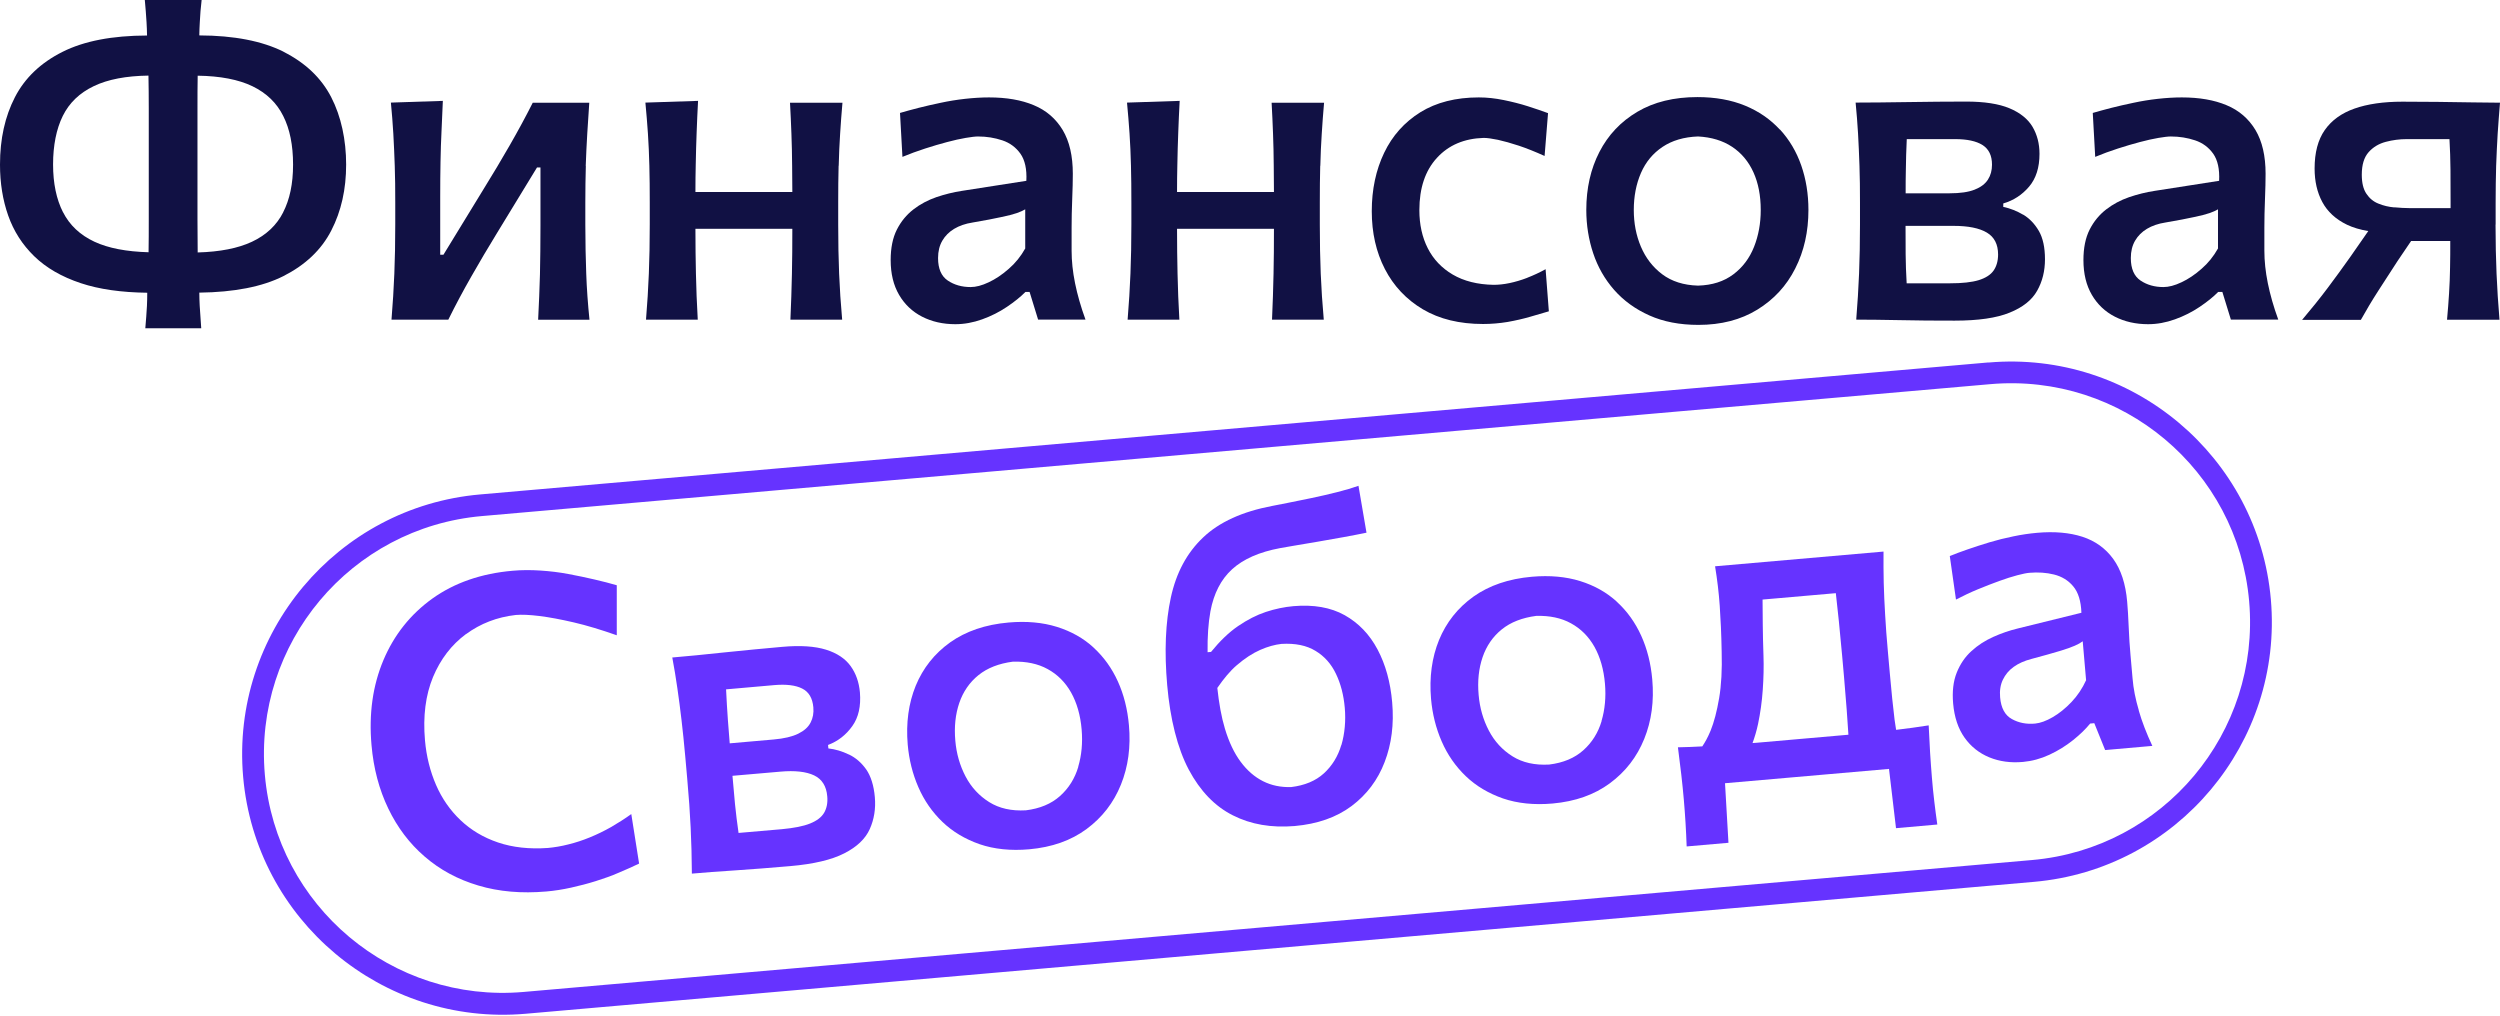
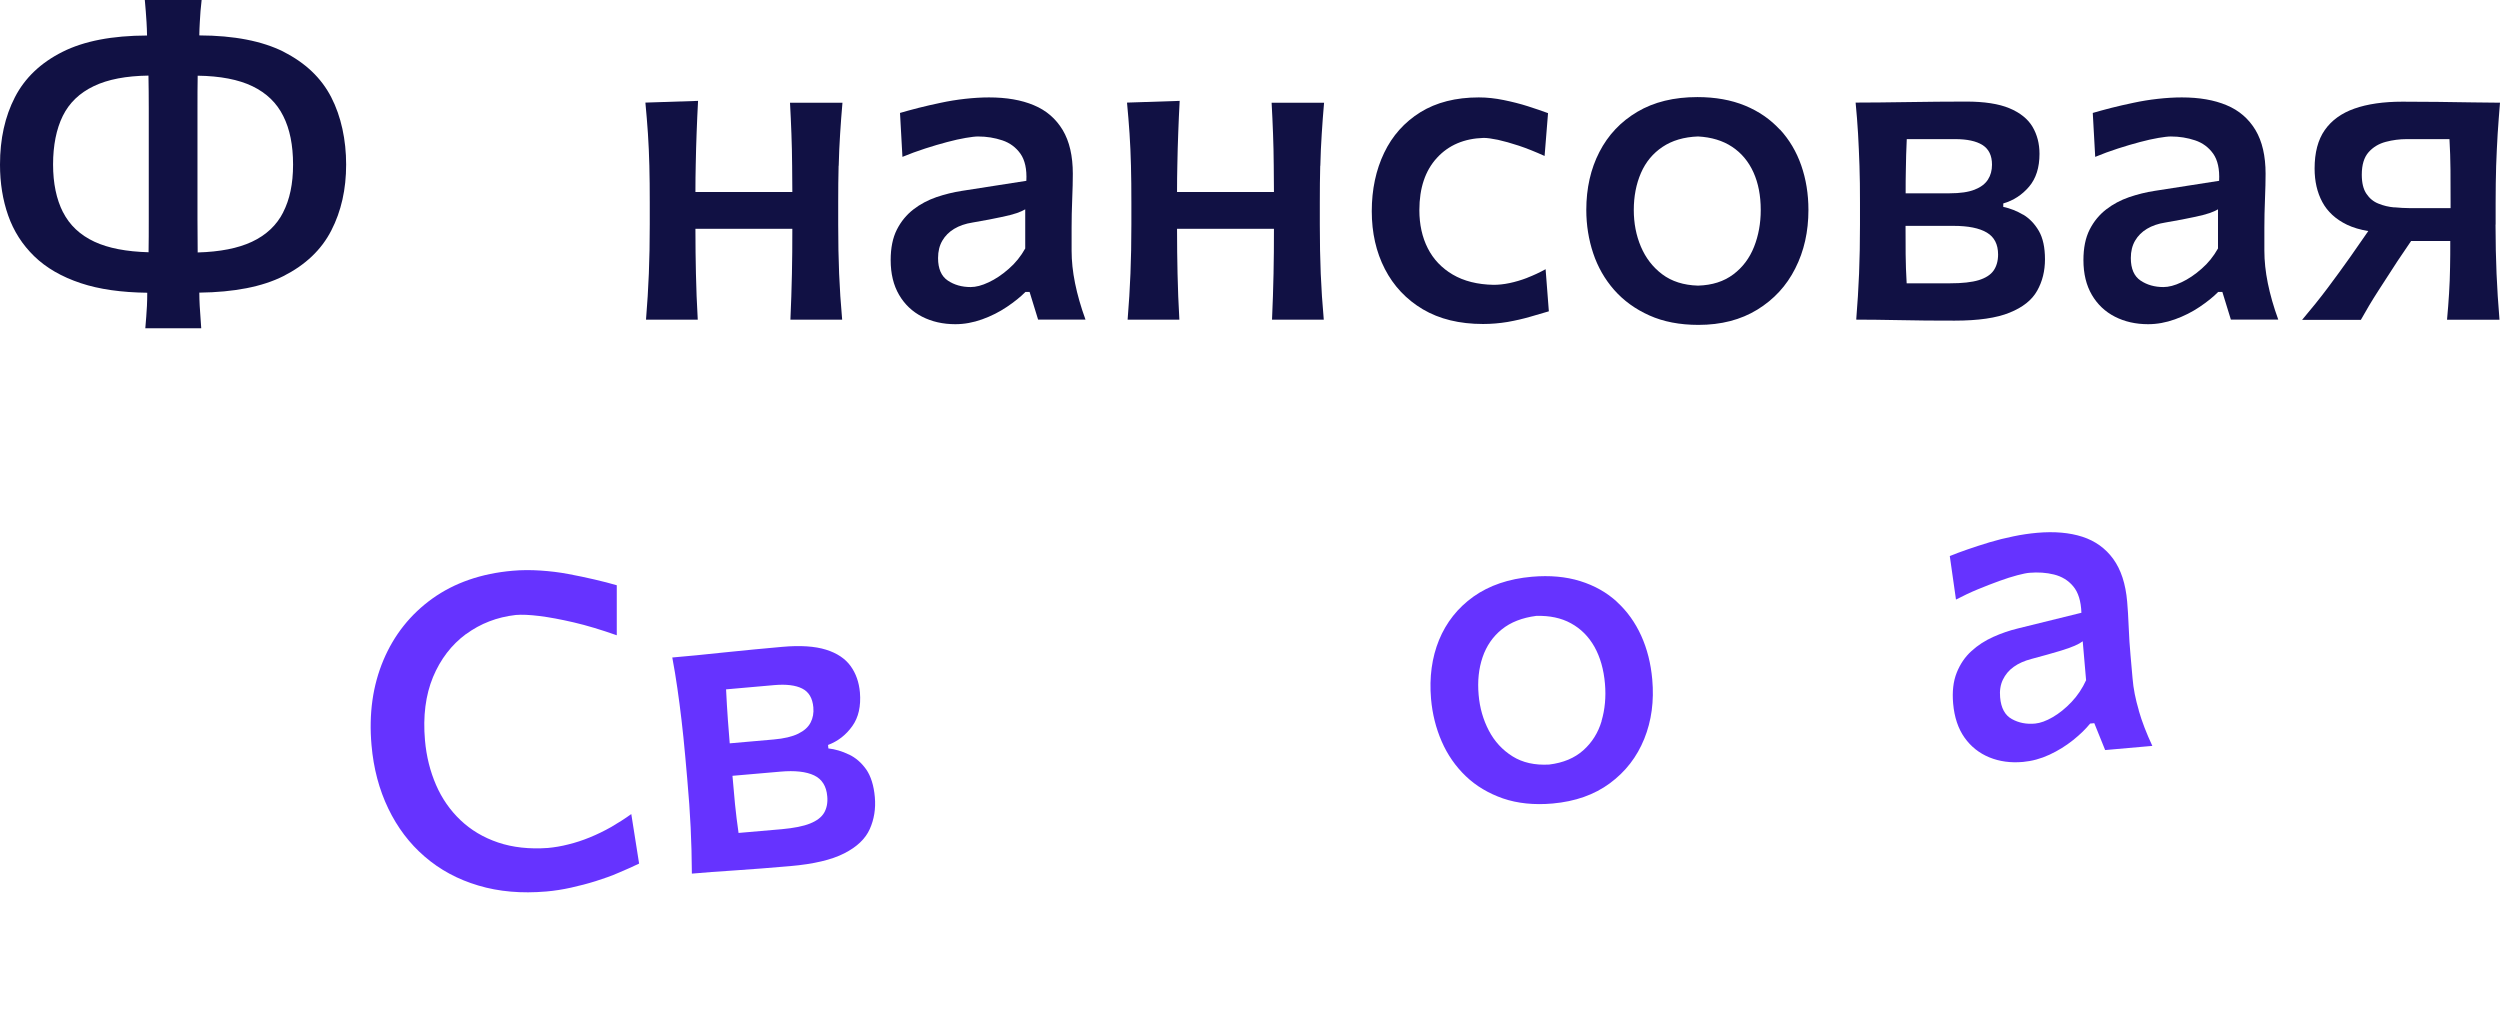
<svg xmlns="http://www.w3.org/2000/svg" width="728" height="296" viewBox="0 0 728 296" fill="none">
  <path d="M82.593 15.069C76.328 11.937 68.143 10.342 58.037 10.312C58.066 9.012 58.096 7.712 58.184 6.441C58.273 4.403 58.45 2.246 58.716 0H42.168C42.375 2.246 42.552 4.403 42.671 6.471C42.759 7.712 42.789 9.042 42.818 10.342C32.683 10.371 24.497 11.937 18.203 15.099C11.85 18.29 7.24 22.693 4.344 28.307C1.448 33.921 0 40.451 0 47.926C0 53.304 0.798 58.268 2.394 62.789C3.989 67.309 6.501 71.239 9.958 74.608C13.416 77.976 17.937 80.606 23.552 82.467C28.871 84.24 35.342 85.156 42.877 85.245C42.877 86.545 42.848 87.845 42.789 89.086C42.671 91.125 42.523 93.282 42.316 95.587H58.598C58.421 93.311 58.273 91.125 58.155 89.056C58.066 87.786 58.066 86.515 58.037 85.215C68.172 85.097 76.387 83.502 82.534 80.399C88.946 77.149 93.615 72.717 96.482 67.103C99.377 61.489 100.796 55.106 100.796 47.926C100.796 40.746 99.348 33.921 96.452 28.307C93.556 22.693 88.917 18.29 82.593 15.099V15.069ZM18.351 61.814C16.43 58.032 15.455 53.392 15.455 47.897C15.455 42.401 16.4 37.555 18.292 33.743C20.183 29.932 23.167 27.066 27.304 25.086C31.412 23.106 36.731 22.102 43.232 22.013C43.291 25.086 43.321 28.307 43.321 31.645V63.823C43.321 67.162 43.321 70.382 43.262 73.455C36.82 73.278 31.53 72.273 27.482 70.382C23.315 68.432 20.271 65.566 18.351 61.784V61.814ZM82.475 61.814C80.554 65.596 77.51 68.462 73.344 70.412C69.295 72.303 64.035 73.337 57.564 73.514C57.564 73.514 57.564 73.514 57.564 73.485C57.534 70.442 57.505 67.221 57.505 63.882V31.675C57.505 28.336 57.505 25.116 57.564 22.043C64.154 22.131 69.473 23.165 73.521 25.116C77.599 27.095 80.584 29.961 82.475 33.773C84.395 37.555 85.341 42.283 85.341 47.926C85.341 53.57 84.366 58.091 82.445 61.843L82.475 61.814Z" fill="#111144" />
-   <path d="M170.564 48.315C170.682 45.065 170.83 41.962 171.007 38.978C171.185 35.994 171.392 32.98 171.598 29.907H155.139C153.07 34.014 150.825 38.151 148.431 42.317C146.037 46.483 143.555 50.649 140.955 54.845L129.135 74.169H128.189V57.386C128.189 53.663 128.219 50.236 128.278 47.104C128.337 43.971 128.425 40.987 128.573 38.121C128.691 35.255 128.839 32.359 128.957 29.375L113.828 29.877C114.123 32.921 114.36 35.964 114.537 38.948C114.714 41.933 114.832 45.065 114.951 48.285C115.069 51.506 115.098 55.111 115.098 59.011V65.364C115.098 70.624 115.01 75.381 114.832 79.665C114.655 83.95 114.389 88.411 114.005 93.08H130.553C132.622 88.884 134.867 84.688 137.261 80.492C139.655 76.297 142.137 72.071 144.737 67.846L156.38 48.758H157.385V65.807C157.385 70.948 157.326 75.617 157.237 79.872C157.119 84.127 156.941 88.529 156.705 93.109H171.657C171.185 88.441 170.86 83.979 170.712 79.695C170.564 75.41 170.446 70.653 170.446 65.394V59.041C170.446 55.141 170.505 51.565 170.594 48.315H170.564Z" fill="#111144" />
  <path d="M244.233 48.285C244.321 45.035 244.44 41.903 244.646 38.948C244.824 35.994 245.06 32.98 245.326 29.907H230.049C230.226 32.95 230.344 35.964 230.462 38.948C230.58 41.903 230.64 45.035 230.669 48.285C230.699 50.649 230.728 53.22 230.728 55.909H202.508C202.508 53.131 202.537 50.502 202.596 48.079C202.655 44.769 202.744 41.608 202.862 38.564C202.981 35.521 203.099 32.477 203.276 29.375L187.939 29.877C188.235 32.921 188.471 35.935 188.678 38.919C188.885 41.903 189.003 45.006 189.092 48.256C189.181 51.536 189.21 55.111 189.21 59.011V65.364C189.21 70.564 189.121 75.351 188.944 79.665C188.767 83.979 188.501 88.47 188.117 93.08H203.187C202.921 88.47 202.744 83.979 202.655 79.665C202.567 75.706 202.508 71.333 202.508 66.635H230.728C230.728 71.333 230.699 75.706 230.61 79.665C230.521 83.979 230.374 88.47 230.167 93.08H245.237C244.824 88.47 244.528 83.979 244.351 79.665C244.174 75.351 244.085 70.564 244.085 65.364V59.011C244.085 55.111 244.114 51.536 244.203 48.256L244.233 48.285Z" fill="#111144" />
  <path d="M312.051 73.014V66.277C312.051 63.677 312.11 60.929 312.228 58.003C312.346 55.078 312.405 52.626 312.405 50.617C312.405 45.416 311.43 41.161 309.45 37.852C307.47 34.572 304.693 32.149 301.058 30.642C297.423 29.106 293.079 28.367 287.997 28.367C285.751 28.367 283.416 28.515 281.023 28.781C278.629 29.047 276.265 29.431 273.931 29.933C271.596 30.436 269.41 30.908 267.371 31.44C265.332 31.972 263.588 32.445 262.081 32.888L262.79 45.682C264.918 44.796 267.105 43.998 269.38 43.259C271.655 42.52 273.783 41.9 275.793 41.368C277.802 40.836 279.604 40.423 281.2 40.157C282.796 39.891 283.978 39.743 284.805 39.743C287.317 39.743 289.652 40.127 291.868 40.866C294.084 41.605 295.828 42.905 297.157 44.766C298.458 46.628 299.049 49.257 298.871 52.655L280.107 55.581C277.595 55.965 275.113 56.585 272.66 57.413C270.207 58.269 267.962 59.451 265.982 60.988C264.002 62.524 262.377 64.474 261.165 66.868C259.954 69.261 259.363 72.216 259.363 75.732C259.363 79.721 260.19 83.089 261.815 85.867C263.44 88.644 265.686 90.772 268.523 92.22C271.36 93.667 274.581 94.406 278.186 94.406C280.786 94.406 283.387 93.933 286.017 92.988C288.647 92.042 291.04 90.831 293.227 89.353C295.414 87.876 297.216 86.428 298.605 85.01H299.817L302.299 93.076H316.099C314.74 89.353 313.735 85.808 313.055 82.469C312.376 79.13 312.051 75.968 312.051 72.984V73.014ZM298.576 72.305C297.276 74.639 295.65 76.648 293.73 78.303C291.809 79.987 289.888 81.287 287.908 82.203C285.928 83.148 284.185 83.592 282.648 83.592C280.107 83.592 277.891 82.971 275.999 81.701C274.108 80.43 273.163 78.244 273.163 75.141C273.163 73.191 273.576 71.507 274.404 70.088C275.231 68.67 276.384 67.518 277.861 66.631C279.339 65.745 281.112 65.124 283.21 64.799C286.815 64.179 289.622 63.647 291.602 63.204C293.582 62.79 295.089 62.406 296.094 62.051C297.098 61.697 297.896 61.342 298.546 60.958V72.275L298.576 72.305Z" fill="#111144" />
  <path d="M384.479 48.285C384.567 45.035 384.685 41.903 384.892 38.948C385.07 35.994 385.306 32.98 385.572 29.907H370.294C370.472 32.95 370.59 35.964 370.708 38.948C370.826 41.903 370.885 45.035 370.915 48.285C370.945 50.649 370.974 53.22 370.974 55.909H342.754C342.754 53.131 342.783 50.502 342.842 48.079C342.901 44.769 342.99 41.608 343.108 38.564C343.226 35.521 343.345 32.477 343.522 29.375L328.185 29.877C328.481 32.921 328.717 35.935 328.924 38.919C329.131 41.903 329.249 45.006 329.338 48.256C329.426 51.536 329.456 55.111 329.456 59.011V65.364C329.456 70.564 329.367 75.351 329.19 79.665C329.013 83.979 328.747 88.47 328.363 93.08H343.433C343.167 88.47 342.99 83.979 342.901 79.665C342.813 75.706 342.754 71.333 342.754 66.635H370.974C370.974 71.333 370.945 75.706 370.856 79.665C370.767 83.979 370.619 88.47 370.413 93.08H385.483C385.07 88.47 384.774 83.979 384.597 79.665C384.419 75.351 384.331 70.564 384.331 65.364V59.011C384.331 55.111 384.36 51.536 384.449 48.256L384.479 48.285Z" fill="#111144" />
  <path d="M444.731 80.903C442.958 81.582 441.244 82.085 439.56 82.439C437.875 82.794 436.309 82.942 434.92 82.942C430.222 82.853 426.262 81.848 423.041 79.957C419.82 78.066 417.397 75.496 415.772 72.305C414.146 69.113 413.319 65.39 413.319 61.195C413.319 54.753 415.033 49.671 418.431 45.978C421.83 42.255 426.38 40.334 432.024 40.157C433.088 40.157 434.477 40.364 436.22 40.718C437.964 41.102 439.973 41.664 442.308 42.432C444.613 43.2 447.095 44.205 449.784 45.416L450.789 32.947C449.104 32.327 447.125 31.647 444.908 30.938C442.692 30.229 440.328 29.638 437.875 29.135C435.423 28.633 433 28.367 430.635 28.367C423.928 28.367 418.254 29.815 413.615 32.681C408.975 35.577 405.459 39.507 403.065 44.5C400.672 49.494 399.46 55.167 399.46 61.49C399.46 67.813 400.731 73.398 403.272 78.332C405.813 83.267 409.507 87.197 414.324 90.063C419.17 92.929 425.021 94.347 431.877 94.347C434.3 94.347 436.664 94.14 438.998 93.756C441.333 93.342 443.519 92.84 445.558 92.249C447.597 91.658 449.429 91.126 451.025 90.654L450.08 78.391C448.307 79.366 446.534 80.194 444.761 80.873L444.731 80.903Z" fill="#111144" />
  <path d="M518.282 37.729C515.534 34.744 512.165 32.41 508.146 30.755C504.127 29.101 499.488 28.273 494.287 28.273C487.461 28.273 481.64 29.692 476.793 32.558C471.947 35.424 468.283 39.324 465.742 44.259C463.2 49.193 461.93 54.837 461.93 61.13C461.93 65.533 462.609 69.758 463.939 73.747C465.269 77.736 467.308 81.311 470.056 84.444C472.804 87.546 476.202 90.028 480.31 91.86C484.388 93.692 489.175 94.608 494.583 94.608C501.202 94.608 506.905 93.13 511.722 90.176C516.539 87.221 520.232 83.232 522.774 78.179C525.345 73.127 526.615 67.454 526.615 61.13C526.615 56.462 525.906 52.148 524.517 48.159C523.128 44.17 521.06 40.683 518.312 37.699L518.282 37.729ZM510.776 71.886C509.476 75.165 507.467 77.854 504.748 79.893C502 81.962 498.602 83.055 494.464 83.173C490.268 83.055 486.781 81.932 484.033 79.864C481.285 77.795 479.217 75.106 477.828 71.827C476.439 68.547 475.759 65.001 475.759 61.16C475.759 57.142 476.468 53.537 477.857 50.346C479.246 47.154 481.344 44.643 484.122 42.781C486.9 40.92 490.357 39.886 494.464 39.738C498.365 39.945 501.675 40.949 504.393 42.752C507.112 44.554 509.18 47.036 510.599 50.168C512.017 53.3 512.727 56.964 512.727 61.16C512.727 65.031 512.076 68.606 510.776 71.886Z" fill="#111144" />
  <path d="M589.143 62.524C587.282 61.431 585.361 60.662 583.352 60.249V59.244C586.307 58.387 588.818 56.762 590.857 54.369C592.896 51.975 593.901 48.784 593.901 44.795C593.901 41.84 593.221 39.211 591.862 36.906C590.503 34.631 588.257 32.828 585.154 31.528C582.051 30.228 577.826 29.578 572.536 29.578C567.247 29.578 561.396 29.637 555.545 29.726C549.694 29.814 544.611 29.874 540.356 29.874C540.651 32.917 540.888 35.96 541.065 38.945C541.242 41.929 541.361 45.061 541.479 48.282C541.597 51.502 541.627 55.107 541.627 59.008V65.36C541.627 70.62 541.538 75.377 541.361 79.661C541.183 83.946 540.917 88.407 540.533 93.076C544.109 93.076 548.305 93.135 553.181 93.224C558.057 93.342 563.405 93.371 569.197 93.371C576.053 93.371 581.401 92.603 585.213 91.037C589.025 89.501 591.714 87.373 593.221 84.655C594.758 81.936 595.497 78.893 595.497 75.495C595.497 72.097 594.906 69.29 593.694 67.222C592.483 65.153 590.946 63.558 589.084 62.465L589.143 62.524ZM555.19 40.511H569.315C572.802 40.511 575.462 41.072 577.294 42.224C579.126 43.377 580.071 45.268 580.071 47.957C580.071 49.611 579.687 51.059 578.889 52.3C578.092 53.541 576.821 54.516 575.018 55.225C573.216 55.935 570.793 56.289 567.749 56.289H554.924C554.924 53.896 554.924 51.621 554.983 49.523C555.013 46.657 555.102 43.672 555.249 40.511H555.19ZM580.544 78.775C579.687 80.016 578.21 80.961 576.2 81.582C574.161 82.202 571.384 82.498 567.867 82.498H555.22C555.042 79.573 554.954 76.766 554.924 74.047C554.924 71.477 554.924 68.699 554.895 65.774H568.872C573.157 65.774 576.378 66.424 578.564 67.724C580.751 69.024 581.844 71.152 581.844 74.106C581.844 75.968 581.401 77.534 580.544 78.775Z" fill="#111144" />
  <path d="M659.384 73.014V66.277C659.384 63.677 659.443 60.929 659.562 58.003C659.68 55.078 659.739 52.626 659.739 50.617C659.739 45.416 658.764 41.161 656.784 37.852C654.804 34.572 652.026 32.149 648.392 30.642C644.757 29.106 640.413 28.367 635.33 28.367C633.085 28.367 630.75 28.515 628.357 28.781C625.963 29.047 623.599 29.431 621.265 29.933C618.93 30.436 616.743 30.908 614.704 31.44C612.665 31.972 610.922 32.445 609.415 32.888L610.124 45.682C612.252 44.796 614.438 43.998 616.714 43.259C618.989 42.52 621.117 41.9 623.126 41.368C625.136 40.836 626.938 40.423 628.534 40.157C630.13 39.891 631.312 39.743 632.139 39.743C634.651 39.743 636.985 40.127 639.202 40.866C641.418 41.605 643.161 42.905 644.491 44.766C645.791 46.628 646.382 49.257 646.205 52.655L627.441 55.581C624.929 55.965 622.447 56.585 619.994 57.413C617.541 58.269 615.295 59.451 613.316 60.988C611.336 62.524 609.71 64.474 608.499 66.868C607.287 69.261 606.696 72.216 606.696 75.732C606.696 79.721 607.524 83.089 609.149 85.867C610.774 88.644 613.02 90.772 615.857 92.22C618.694 93.667 621.915 94.406 625.52 94.406C628.12 94.406 630.721 93.933 633.351 92.988C635.981 92.042 638.374 90.831 640.561 89.353C642.748 87.876 644.55 86.428 645.939 85.01H647.151L649.633 93.076H663.433C662.073 89.353 661.069 85.808 660.389 82.469C659.709 79.13 659.384 75.968 659.384 72.984V73.014ZM645.909 72.305C644.609 74.639 642.984 76.648 641.063 78.303C639.142 79.987 637.222 81.287 635.242 82.203C633.262 83.148 631.519 83.592 629.982 83.592C627.441 83.592 625.224 82.971 623.333 81.701C621.442 80.43 620.496 78.244 620.496 75.141C620.496 73.191 620.91 71.507 621.737 70.088C622.565 68.67 623.717 67.518 625.195 66.631C626.672 65.745 628.445 65.124 630.543 64.799C634.148 64.179 636.956 63.647 638.936 63.204C640.915 62.79 642.423 62.406 643.427 62.051C644.432 61.697 645.23 61.342 645.88 60.958V72.275L645.909 72.305Z" fill="#111144" />
  <path d="M726.729 65.391V59.039C726.729 55.139 726.788 51.563 726.877 48.313C726.995 45.063 727.143 41.96 727.32 38.976C727.527 35.992 727.734 32.978 728 29.905C725.872 29.905 723.213 29.875 720.021 29.816C716.83 29.757 713.432 29.698 709.856 29.669C706.281 29.639 702.853 29.609 699.573 29.609C694.047 29.609 689.407 30.289 685.625 31.619C681.842 32.948 678.947 35.046 676.967 37.883C674.987 40.719 674.012 44.442 674.012 49.081C674.012 52.775 674.75 56.025 676.257 58.832C677.765 61.639 680.158 63.855 683.468 65.451C685.211 66.278 687.28 66.898 689.644 67.283L684.443 74.758C682.315 77.772 680.099 80.815 677.794 83.888C675.489 86.961 673.007 90.034 670.377 93.137H687.487C689.053 90.33 690.737 87.493 692.569 84.657C694.401 81.79 696.263 78.924 698.154 76.029L702.114 70.178H713.52C713.52 72.867 713.52 75.438 713.461 77.831C713.432 80.431 713.313 82.972 713.166 85.454C713.018 87.936 712.811 90.478 712.575 93.107H727.852C727.468 88.439 727.173 83.977 726.995 79.693C726.818 75.408 726.7 70.651 726.7 65.391H726.729ZM697.209 60.398C695.583 60.25 694.076 59.896 692.628 59.305C691.18 58.743 689.998 57.768 689.112 56.439C688.196 55.109 687.753 53.248 687.753 50.884C687.753 47.988 688.403 45.831 689.732 44.324C691.033 42.847 692.717 41.842 694.726 41.31C696.736 40.778 698.775 40.512 700.814 40.512H713.284C713.461 43.467 713.55 46.452 713.579 49.406C713.579 52.361 713.609 55.552 713.609 58.95V60.605H701.641C700.311 60.605 698.863 60.516 697.238 60.368L697.209 60.398Z" fill="#111144" />
  <path d="M135.695 184.668C139.92 181.566 144.737 179.704 150.174 179.084C151.918 178.936 154.193 179.025 157.059 179.379C159.926 179.734 163.265 180.354 167.077 181.241C170.889 182.127 175.085 183.398 179.606 184.993V170.426C177.685 169.865 175.528 169.304 173.105 168.742C170.682 168.181 168.17 167.649 165.481 167.147C162.822 166.644 160.103 166.319 157.355 166.142C154.607 165.965 151.888 165.965 149.288 166.201C140.127 166.999 132.326 169.717 125.913 174.297C119.501 178.907 114.743 184.905 111.641 192.262C108.538 199.649 107.385 207.863 108.183 216.964C108.774 223.76 110.4 229.906 113.059 235.431C115.719 240.957 119.235 245.625 123.668 249.437C128.1 253.278 133.301 256.085 139.27 257.858C145.269 259.66 151.859 260.222 159.098 259.601C161.492 259.394 163.915 259.01 166.309 258.478C168.702 257.946 171.096 257.326 173.46 256.587C175.824 255.849 178.07 255.051 180.168 254.135C182.295 253.248 184.246 252.362 186.107 251.476L183.832 237.056C181.941 238.415 179.99 239.656 177.951 240.838C175.912 241.991 173.844 242.995 171.746 243.852C169.648 244.709 167.579 245.389 165.511 245.891C163.442 246.423 161.462 246.748 159.571 246.925C154.163 247.309 149.317 246.777 145.032 245.33C140.748 243.882 137.113 241.695 134.099 238.829C131.085 235.963 128.691 232.535 126.977 228.576C125.263 224.617 124.17 220.303 123.756 215.605C123.136 208.543 123.934 202.397 126.091 197.167C128.277 191.937 131.469 187.771 135.695 184.639V184.668Z" fill="#6633FF" />
  <path d="M247.188 219.711C245.238 218.765 243.258 218.174 241.219 217.938L241.13 216.933C244.026 215.84 246.361 214.008 248.193 211.437C250.025 208.867 250.734 205.616 250.409 201.627C250.143 198.673 249.256 196.102 247.69 193.945C246.124 191.788 243.76 190.193 240.539 189.188C237.318 188.183 233.063 187.888 227.803 188.361C222.366 188.833 216.722 189.395 210.9 189.986C205.079 190.606 200.026 191.109 195.771 191.463C196.332 194.477 196.834 197.461 197.248 200.416C197.691 203.371 198.075 206.473 198.46 209.694C198.844 212.915 199.198 216.46 199.553 220.361L200.114 226.684C200.587 231.914 200.912 236.671 201.119 240.955C201.326 245.24 201.444 249.731 201.474 254.399C205.02 254.074 209.216 253.779 214.092 253.454C218.967 253.129 224.287 252.715 230.078 252.213C236.934 251.622 242.164 250.381 245.858 248.49C249.522 246.628 252.005 244.265 253.275 241.428C254.546 238.592 255.048 235.489 254.753 232.121C254.457 228.752 253.6 226.004 252.241 224.054C250.852 222.104 249.197 220.656 247.218 219.711H247.188ZM211.432 200.741L225.498 199.5C228.955 199.205 231.674 199.53 233.595 200.505C235.545 201.48 236.609 203.312 236.845 205.971C236.993 207.626 236.727 209.103 236.047 210.403C235.368 211.733 234.186 212.796 232.442 213.653C230.699 214.51 228.335 215.072 225.291 215.338L212.496 216.46C212.289 214.097 212.112 211.792 211.964 209.694C211.757 206.828 211.58 203.844 211.432 200.711V200.741ZM240.007 236.641C239.239 237.971 237.88 239.005 235.9 239.803C233.92 240.601 231.201 241.133 227.685 241.458L215.067 242.551C214.653 239.655 214.299 236.848 214.033 234.159C213.796 231.618 213.53 228.841 213.294 225.916L227.242 224.704C231.497 224.32 234.777 224.704 237.082 225.797C239.357 226.891 240.657 228.929 240.894 231.884C241.071 233.746 240.746 235.341 240.007 236.641Z" fill="#6633FF" />
-   <path d="M318.492 188.601C315.508 185.853 311.932 183.844 307.766 182.544C303.599 181.243 298.93 180.83 293.729 181.273C286.933 181.864 281.259 183.814 276.679 187.064C272.098 190.344 268.789 194.54 266.661 199.681C264.563 204.822 263.795 210.555 264.327 216.819C264.711 221.221 265.745 225.358 267.43 229.229C269.114 233.1 271.448 236.468 274.433 239.334C277.418 242.2 281.052 244.357 285.278 245.835C289.504 247.282 294.32 247.785 299.728 247.312C306.318 246.721 311.873 244.771 316.424 241.402C320.975 238.034 324.284 233.75 326.412 228.49C328.539 223.231 329.308 217.469 328.746 211.175C328.333 206.536 327.269 202.281 325.525 198.44C323.782 194.599 321.418 191.29 318.433 188.571L318.492 188.601ZM314.001 223.29C312.996 226.688 311.223 229.524 308.682 231.799C306.14 234.075 302.831 235.463 298.723 235.966C294.527 236.202 290.981 235.404 288.056 233.572C285.13 231.74 282.825 229.258 281.17 226.097C279.516 222.935 278.511 219.478 278.186 215.666C277.831 211.648 278.215 208.014 279.338 204.704C280.461 201.424 282.323 198.706 284.923 196.608C287.524 194.51 290.863 193.21 294.941 192.678C298.841 192.56 302.24 193.269 305.077 194.835C307.943 196.401 310.218 198.677 311.903 201.661C313.587 204.675 314.621 208.25 314.976 212.446C315.301 216.287 314.976 219.921 313.971 223.29H314.001Z" fill="#6633FF" />
-   <path d="M391.571 179.142C387.493 176.867 382.528 176.01 376.648 176.512C373.988 176.749 371.299 177.31 368.61 178.196C365.921 179.083 363.232 180.472 360.543 182.304C357.854 184.136 355.224 186.677 352.653 189.838L351.648 189.927C351.589 185.436 351.855 181.417 352.476 178.019C353.451 172.819 355.549 168.712 358.799 165.757C362.05 162.802 366.719 160.734 372.777 159.611C373.545 159.463 374.904 159.227 376.855 158.902C378.834 158.577 381.11 158.193 383.681 157.749C386.252 157.306 388.822 156.863 391.364 156.39C393.905 155.918 396.092 155.504 397.924 155.12L395.589 141.469C393.846 142.089 391.748 142.71 389.295 143.33C386.843 143.951 384.36 144.512 381.849 145.044C379.337 145.576 377.061 146.019 375.022 146.433C372.984 146.846 371.476 147.142 370.501 147.319C361.784 148.974 355.076 152.017 350.378 156.479C345.65 160.941 342.517 166.762 340.951 174.001C339.385 181.21 339.03 189.72 339.887 199.53C340.744 209.34 342.872 217.908 346.181 224.143C349.491 230.348 353.776 234.81 359.036 237.439C364.296 240.099 370.265 241.103 377.002 240.542C383.622 239.951 389.148 238.03 393.58 234.721C397.983 231.412 401.204 227.157 403.213 221.897C405.223 216.667 405.962 210.876 405.4 204.523C404.898 198.643 403.479 193.532 401.145 189.129C398.81 184.726 395.619 181.417 391.571 179.142ZM390.595 216.933C389.62 220.243 387.906 223.02 385.513 225.207C383.119 227.393 379.928 228.723 375.968 229.196C372.954 229.284 370.235 228.723 367.783 227.482C365.33 226.241 363.173 224.379 361.282 221.838C359.39 219.297 357.883 216.106 356.701 212.206C355.667 208.778 354.958 204.76 354.485 200.328C356.317 197.668 358.208 195.364 360.188 193.679C362.493 191.7 364.769 190.222 366.985 189.247C369.201 188.272 371.27 187.711 373.161 187.504C377.18 187.268 380.489 187.947 383.09 189.543C385.69 191.109 387.67 193.354 389.029 196.22C390.418 199.087 391.275 202.396 391.6 206.119C391.925 209.842 391.6 213.594 390.625 216.933H390.595Z" fill="#6633FF" />
  <path d="M470.883 175.273C467.899 172.525 464.323 170.516 460.156 169.215C455.99 167.915 451.321 167.502 446.12 167.945C439.324 168.536 433.65 170.486 429.07 173.736C424.489 177.016 421.18 181.212 419.052 186.353C416.954 191.494 416.186 197.227 416.718 203.491C417.102 207.893 418.136 212.03 419.82 215.901C421.505 219.771 423.839 223.14 426.824 226.006C429.808 228.872 433.443 231.029 437.669 232.506C441.894 233.954 446.711 234.457 452.119 233.984C458.709 233.393 464.264 231.443 468.815 228.074C473.365 224.706 476.675 220.421 478.803 215.162C480.93 209.902 481.699 204.141 481.137 197.847C480.723 193.208 479.66 188.953 477.916 185.112C476.173 181.271 473.809 177.962 470.824 175.243L470.883 175.273ZM466.392 209.962C465.387 213.36 463.614 216.196 461.073 218.471C458.531 220.746 455.222 222.135 451.114 222.638C446.918 222.874 443.372 222.076 440.446 220.244C437.521 218.412 435.216 215.93 433.561 212.769C431.906 209.607 430.902 206.15 430.577 202.338C430.222 198.32 430.606 194.685 431.729 191.376C432.852 188.096 434.714 185.378 437.314 183.28C439.915 181.182 443.254 179.882 447.332 179.35C451.232 179.232 454.631 179.941 457.467 181.507C460.334 183.073 462.609 185.348 464.294 188.333C465.978 191.347 467.012 194.922 467.367 199.118C467.692 202.959 467.367 206.593 466.362 209.962H466.392Z" fill="#6633FF" />
-   <path d="M561.602 211.232C558.5 211.735 555.308 212.148 552.146 212.532C552.028 211.587 551.821 210.553 551.703 209.607C551.23 205.825 550.787 201.304 550.314 196.074L549.753 189.751C549.398 185.851 549.132 182.305 548.955 179.055C548.748 175.805 548.63 172.702 548.541 169.718C548.482 166.734 548.453 163.69 548.482 160.617L499.429 164.902C500.049 168.713 500.522 172.554 500.788 176.425C501.054 180.296 501.261 184.728 501.349 189.751C501.497 194.981 501.261 199.502 500.611 203.313C499.961 207.125 499.133 210.287 498.128 212.769C497.331 214.689 496.533 216.137 495.705 217.349C493.341 217.467 490.977 217.585 488.613 217.615C488.968 220.333 489.293 222.992 489.588 225.533C489.884 228.074 490.12 230.527 490.327 232.832C490.534 235.136 490.682 237.382 490.83 239.657C490.977 241.932 491.066 244.207 491.155 246.483L503.329 245.419L502.325 228.074L550.078 223.908L552.117 241.164L564.144 240.1C563.819 237.825 563.523 235.579 563.257 233.304C562.991 231.029 562.755 228.784 562.578 226.508C562.4 224.233 562.193 221.751 562.046 219.181C561.898 216.61 561.75 213.951 561.632 211.203L561.602 211.232ZM510.333 216.403C510.953 214.689 511.515 212.857 511.958 210.759C512.608 207.627 513.081 204.318 513.317 200.861C513.554 197.404 513.642 194.095 513.524 190.903C513.406 187.653 513.347 184.61 513.317 181.832C513.317 179.321 513.258 176.927 513.258 174.593L534.593 172.732C534.889 175.361 535.184 178.109 535.48 180.946C535.775 183.901 536.101 187.21 536.426 190.874L536.987 197.197C537.283 200.654 537.548 203.786 537.755 206.623C537.933 209.193 538.11 211.616 538.258 213.951L511.603 216.285C511.219 216.314 510.776 216.344 510.392 216.374L510.333 216.403Z" fill="#6633FF" />
  <path d="M622.831 206.893C621.856 203.613 621.235 200.51 620.999 197.526L620.408 190.819C620.171 188.248 619.994 185.5 619.876 182.575C619.757 179.65 619.61 177.197 619.432 175.217C618.989 170.017 617.63 165.88 615.384 162.778C613.138 159.675 610.124 157.518 606.401 156.307C602.648 155.096 598.245 154.711 593.192 155.155C590.946 155.361 588.641 155.687 586.277 156.189C583.913 156.662 581.579 157.253 579.303 157.932C577.028 158.612 574.9 159.321 572.92 160C570.94 160.68 569.227 161.33 567.779 161.921L569.581 174.597C571.62 173.533 573.718 172.529 575.934 171.613C578.151 170.697 580.219 169.899 582.17 169.19C584.12 168.481 585.893 167.919 587.459 167.506C589.025 167.092 590.207 166.856 591.005 166.796C593.487 166.59 595.881 166.737 598.127 167.299C600.373 167.86 602.264 168.983 603.712 170.726C605.189 172.47 605.987 175.04 606.105 178.438L587.666 182.989C585.213 183.579 582.79 184.407 580.426 185.471C578.062 186.534 575.934 187.893 574.073 189.607C572.211 191.291 570.793 193.389 569.788 195.901C568.783 198.412 568.458 201.397 568.754 204.883C569.108 208.843 570.202 212.152 572.063 214.782C573.925 217.411 576.348 219.332 579.303 220.544C582.258 221.755 585.538 222.198 589.114 221.873C591.685 221.637 594.256 220.957 596.797 219.775C599.338 218.593 601.614 217.175 603.682 215.52C605.751 213.866 607.376 212.27 608.647 210.704L609.858 210.586L613.02 218.416L626.761 217.205C625.077 213.6 623.747 210.172 622.801 206.893H622.831ZM607.494 198.028C606.401 200.451 604.953 202.608 603.209 204.44C601.466 206.272 599.634 207.749 597.743 208.843C595.851 209.936 594.167 210.556 592.63 210.704C590.089 210.941 587.843 210.497 585.834 209.375C583.854 208.281 582.701 206.183 582.436 203.081C582.258 201.131 582.524 199.417 583.233 197.94C583.943 196.462 584.977 195.192 586.395 194.187C587.784 193.182 589.528 192.414 591.567 191.882C595.113 190.937 597.831 190.169 599.781 189.578C601.732 188.987 603.18 188.484 604.155 188.041C605.13 187.627 605.898 187.184 606.489 186.741L607.465 198.028H607.494Z" fill="#6633FF" />
-   <path d="M579.599 111.865C617.866 108.526 651.613 136.833 654.952 175.097C658.291 213.361 629.982 247.104 591.714 250.443L152.479 288.855C114.212 292.194 80.465 263.887 77.126 225.623C73.787 187.359 102.096 153.616 140.364 150.277L579.599 111.865ZM579.037 105.542L139.802 143.983C98.107 147.618 67.168 184.523 70.802 226.214C74.437 267.906 111.345 298.842 153.041 295.208L592.276 256.796C633.971 253.162 664.91 216.257 661.275 174.565C657.641 132.873 620.733 101.937 579.037 105.571V105.542Z" fill="#6633FF" />
</svg>